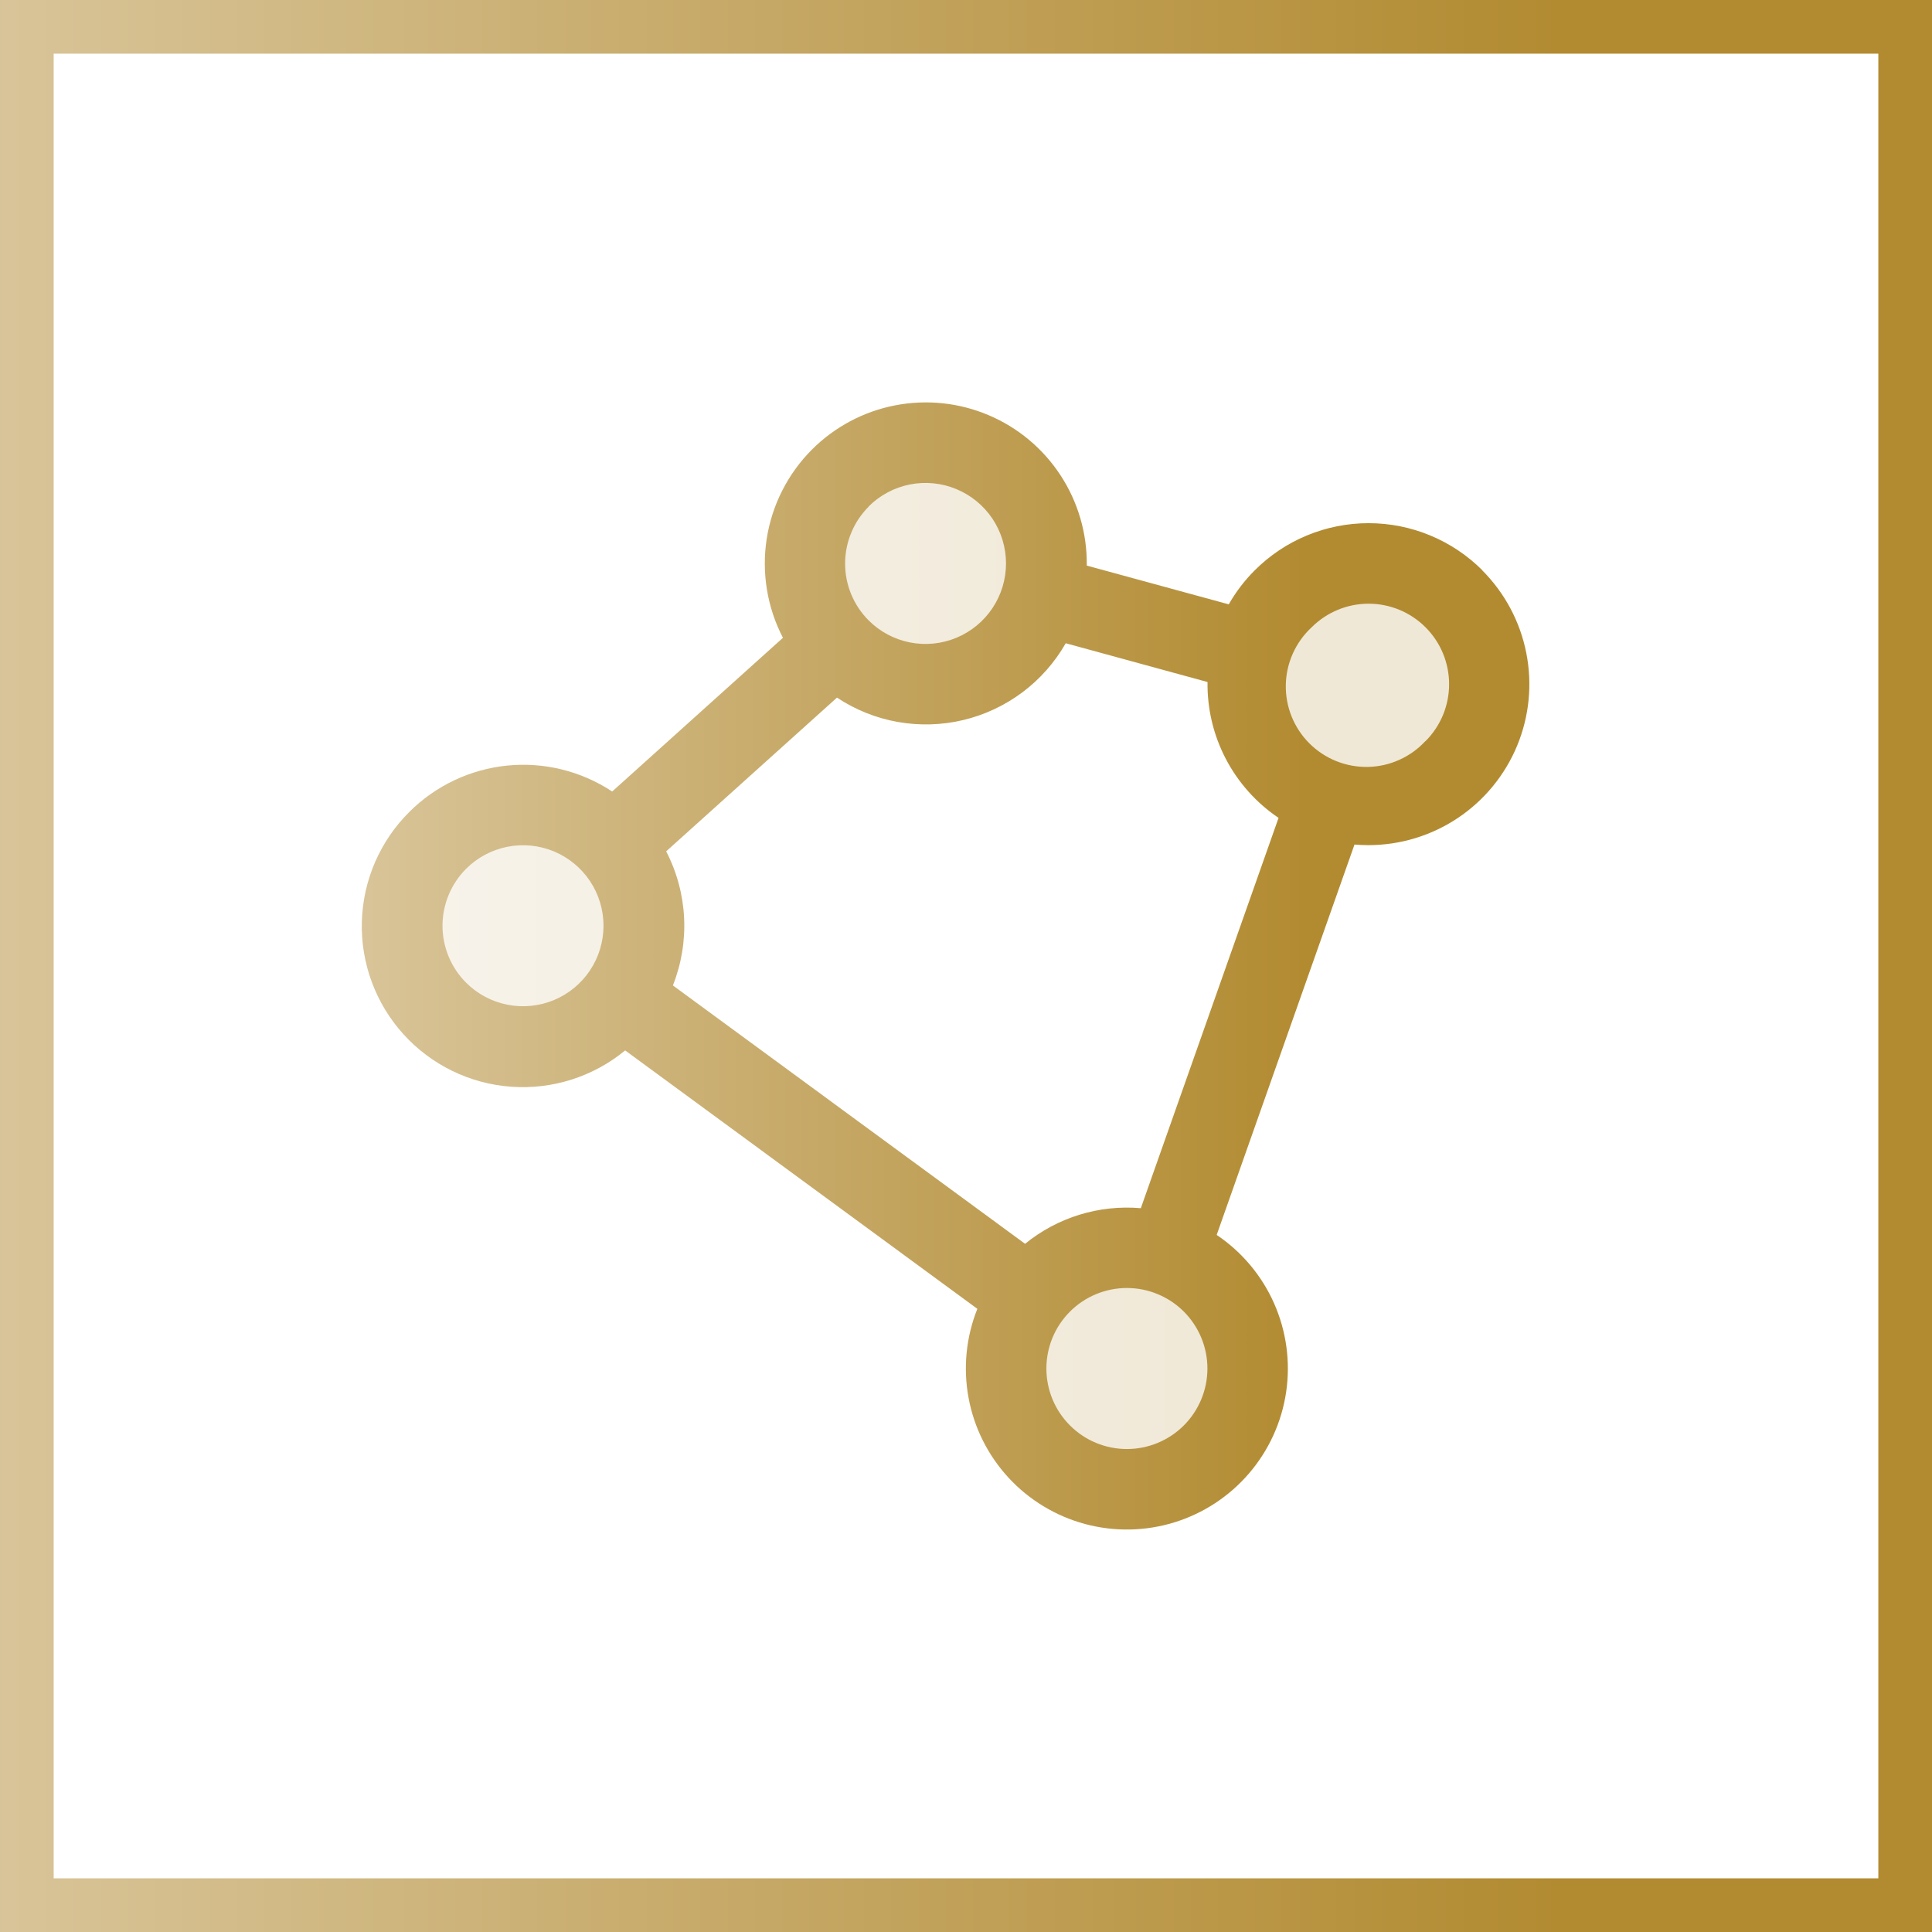
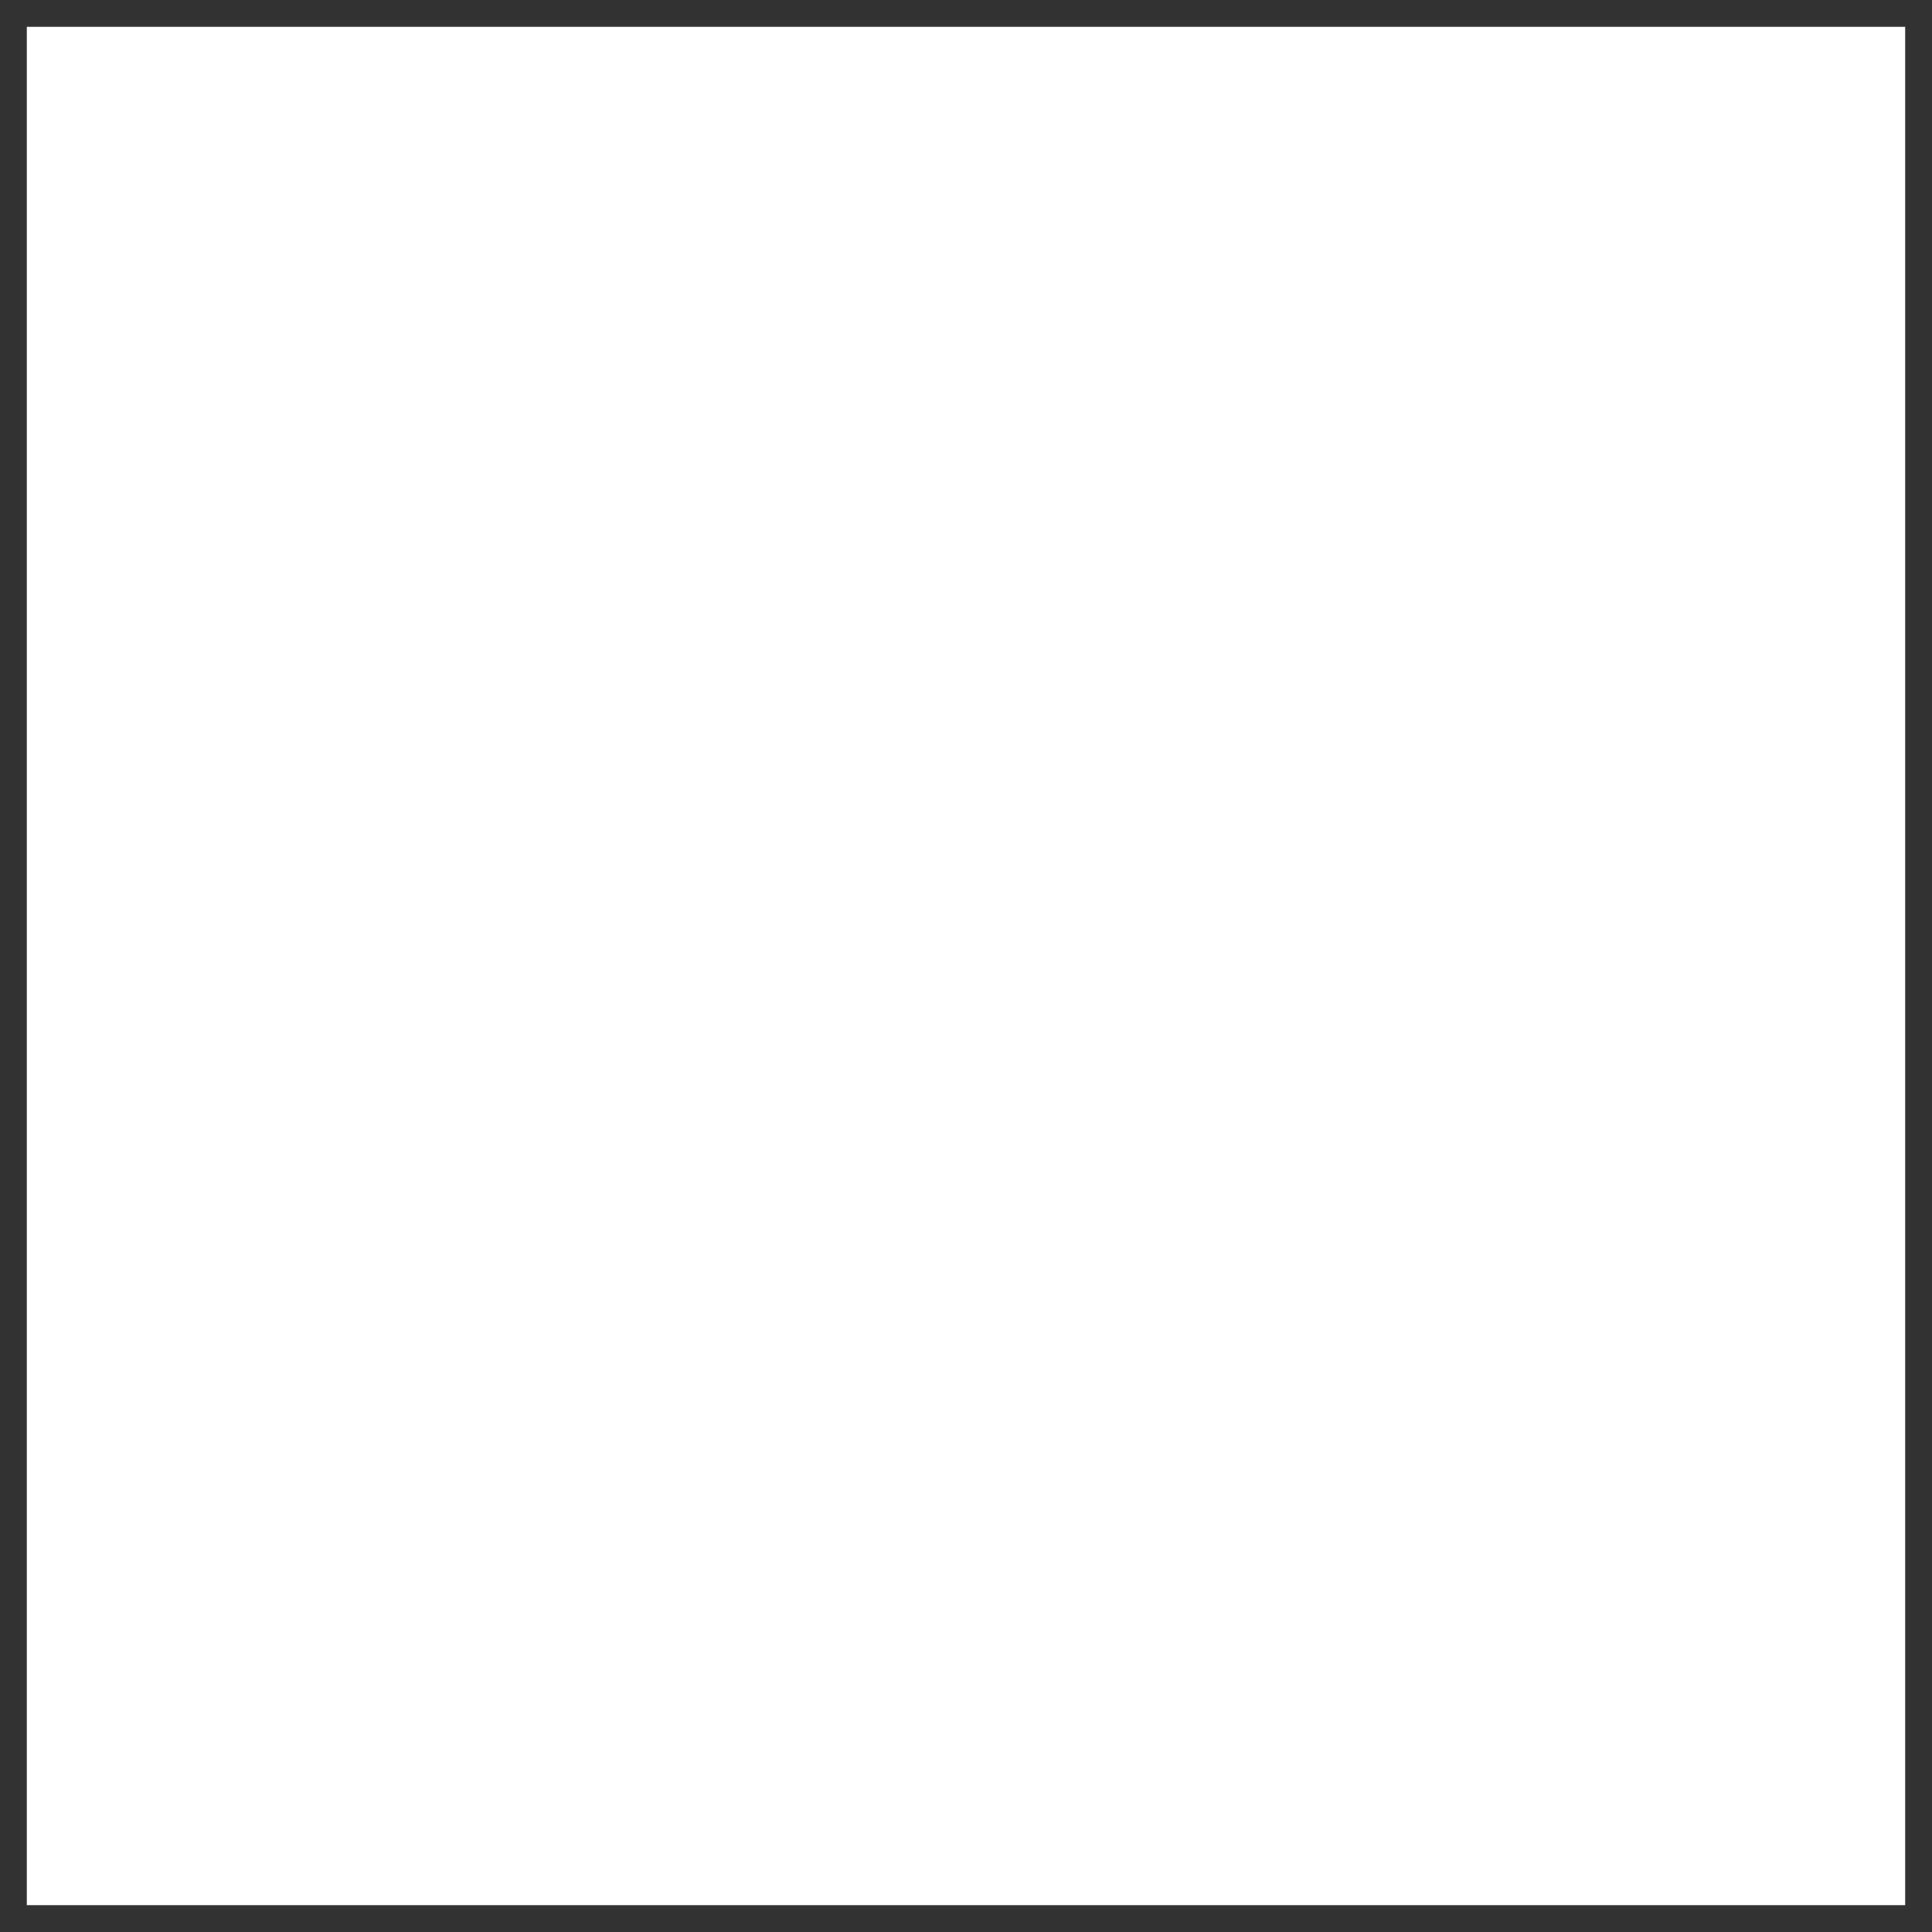
<svg xmlns="http://www.w3.org/2000/svg" width="72" height="72" viewBox="0 0 72 72" fill="none">
  <rect x="0" y="0" width="72" height="72" fill="#333333" stroke="none" />
  <rect x="1" y="1" width="70" height="70" fill="white" />
-   <rect x="1" y="1" width="70" height="70" stroke="url(#paint0_linear_15311_82902)" stroke-width="2" />
-   <path opacity="0.2" d="M37.688 24.188C37.057 24.815 36.256 25.242 35.383 25.415C34.511 25.587 33.607 25.497 32.785 25.156C31.964 24.815 31.262 24.238 30.768 23.498C30.275 22.759 30.011 21.889 30.011 21C30.011 20.111 30.275 19.241 30.768 18.502C31.262 17.762 31.964 17.185 32.785 16.844C33.607 16.503 34.511 16.413 35.383 16.585C36.256 16.758 37.057 17.185 37.688 17.812C38.107 18.231 38.44 18.727 38.667 19.274C38.894 19.821 39.011 20.408 39.011 21C39.011 21.592 38.894 22.179 38.667 22.726C38.44 23.273 38.107 23.769 37.688 24.188ZM16.312 31.312C15.685 31.942 15.258 32.744 15.085 33.617C14.913 34.489 15.003 35.393 15.344 36.215C15.685 37.036 16.262 37.738 17.002 38.232C17.741 38.725 18.611 38.989 19.5 38.989C20.389 38.989 21.259 38.725 21.998 38.232C22.738 37.738 23.315 37.036 23.656 36.215C23.997 35.393 24.087 34.489 23.915 33.617C23.742 32.744 23.315 31.942 22.688 31.312C22.269 30.893 21.773 30.56 21.226 30.333C20.679 30.106 20.092 29.989 19.5 29.989C18.908 29.989 18.321 30.106 17.774 30.333C17.227 30.56 16.731 30.893 16.312 31.312ZM38.812 47.812C38.185 48.443 37.758 49.244 37.585 50.117C37.413 50.989 37.503 51.893 37.844 52.715C38.185 53.536 38.762 54.238 39.502 54.732C40.241 55.225 41.111 55.489 42 55.489C42.889 55.489 43.759 55.225 44.498 54.732C45.238 54.238 45.815 53.536 46.156 52.715C46.497 51.893 46.587 50.989 46.415 50.117C46.242 49.244 45.815 48.443 45.188 47.812C44.769 47.393 44.273 47.06 43.726 46.833C43.179 46.606 42.592 46.489 42 46.489C41.408 46.489 40.821 46.606 40.274 46.833C39.727 47.06 39.231 47.393 38.812 47.812ZM54.188 22.312C53.557 21.685 52.756 21.258 51.883 21.085C51.011 20.913 50.107 21.003 49.285 21.344C48.464 21.685 47.762 22.262 47.268 23.002C46.775 23.741 46.511 24.611 46.511 25.5C46.511 26.389 46.775 27.259 47.268 27.998C47.762 28.738 48.464 29.315 49.285 29.656C50.107 29.997 51.011 30.087 51.883 29.915C52.756 29.742 53.557 29.315 54.188 28.688C54.607 28.269 54.94 27.773 55.167 27.226C55.394 26.679 55.511 26.092 55.511 25.5C55.511 24.908 55.394 24.321 55.167 23.774C54.94 23.227 54.607 22.731 54.188 22.312Z" fill="url(#paint1_linear_15311_82902)" />
-   <path d="M55.246 21.255C54.689 20.698 54.027 20.255 53.299 19.954C52.571 19.652 51.791 19.497 51.003 19.497C50.215 19.497 49.434 19.652 48.706 19.954C47.978 20.255 47.317 20.698 46.76 21.255C46.382 21.632 46.057 22.058 45.792 22.522L40.501 21.078C40.517 19.885 40.177 18.713 39.524 17.714C38.871 16.715 37.935 15.933 36.835 15.469C35.735 15.004 34.522 14.879 33.35 15.108C32.178 15.337 31.102 15.91 30.258 16.755C29.357 17.658 28.766 18.825 28.572 20.085C28.378 21.347 28.59 22.637 29.178 23.769L22.814 29.497C21.66 28.734 20.277 28.393 18.9 28.531C17.523 28.67 16.236 29.279 15.256 30.257C14.161 31.344 13.526 32.811 13.485 34.354C13.443 35.897 13.998 37.396 15.033 38.541C16.068 39.685 17.505 40.387 19.044 40.499C20.583 40.612 22.107 40.127 23.298 39.146L36.423 48.776C36.003 49.828 35.889 50.977 36.095 52.091C36.3 53.205 36.817 54.237 37.585 55.07C38.353 55.902 39.341 56.5 40.435 56.795C41.529 57.089 42.683 57.068 43.765 56.734C44.847 56.4 45.813 55.766 46.55 54.906C47.287 54.047 47.766 52.995 47.931 51.875C48.096 50.754 47.94 49.61 47.482 48.574C47.024 47.538 46.282 46.654 45.342 46.022L50.478 31.474C50.65 31.488 50.823 31.496 50.995 31.496C52.182 31.496 53.342 31.144 54.328 30.485C55.315 29.826 56.083 28.889 56.538 27.793C56.992 26.697 57.111 25.49 56.879 24.327C56.648 23.163 56.077 22.094 55.239 21.255H55.246ZM32.371 18.875C32.791 18.456 33.325 18.171 33.907 18.055C34.489 17.94 35.092 17.999 35.64 18.227C36.188 18.454 36.656 18.838 36.986 19.331C37.315 19.825 37.491 20.405 37.491 20.998C37.491 21.591 37.315 22.171 36.986 22.664C36.656 23.157 36.188 23.542 35.64 23.769C35.092 23.996 34.489 24.056 33.907 23.941C33.325 23.825 32.791 23.54 32.371 23.12C32.093 22.841 31.872 22.51 31.721 22.145C31.571 21.781 31.494 21.391 31.495 20.996C31.495 20.602 31.574 20.212 31.726 19.848C31.877 19.484 32.099 19.154 32.379 18.875H32.371ZM17.371 36.622C17.092 36.344 16.871 36.013 16.72 35.649C16.569 35.284 16.491 34.894 16.491 34.5C16.491 34.105 16.569 33.715 16.72 33.351C16.871 32.987 17.092 32.656 17.371 32.377C17.791 31.958 18.325 31.673 18.907 31.557C19.489 31.442 20.092 31.501 20.64 31.728C21.188 31.956 21.656 32.34 21.986 32.833C22.315 33.327 22.491 33.907 22.491 34.5C22.491 35.093 22.315 35.673 21.986 36.166C21.656 36.659 21.188 37.044 20.64 37.271C20.092 37.498 19.489 37.558 18.907 37.442C18.325 37.327 17.791 37.041 17.371 36.622ZM44.118 53.122C43.555 53.685 42.792 54.001 41.996 54.001C41.2 54.001 40.437 53.685 39.875 53.122C39.312 52.56 38.996 51.796 38.996 51.001C38.996 50.205 39.312 49.442 39.875 48.879C40.153 48.6 40.484 48.38 40.848 48.229C41.212 48.078 41.602 48 41.996 48C42.39 48 42.78 48.078 43.144 48.229C43.508 48.38 43.839 48.6 44.118 48.879C44.396 49.158 44.617 49.489 44.768 49.852C44.919 50.217 44.997 50.607 44.997 51.001C44.997 51.395 44.919 51.785 44.768 52.149C44.617 52.513 44.396 52.844 44.118 53.122ZM42.515 45.026C40.959 44.891 39.412 45.367 38.202 46.353L25.077 36.724C25.395 35.921 25.537 35.06 25.494 34.198C25.451 33.336 25.223 32.493 24.826 31.727L31.192 25.998C31.876 26.452 32.647 26.761 33.456 26.905C34.265 27.048 35.095 27.025 35.894 26.835C36.693 26.645 37.445 26.292 38.103 25.8C38.76 25.307 39.31 24.685 39.717 23.972L45.001 25.417C44.987 26.415 45.221 27.4 45.684 28.284C46.146 29.168 46.821 29.922 47.648 30.48L42.515 45.026ZM53.12 27.619C52.845 27.915 52.514 28.153 52.146 28.318C51.777 28.484 51.379 28.573 50.975 28.581C50.571 28.588 50.17 28.514 49.796 28.363C49.421 28.212 49.081 27.987 48.795 27.701C48.51 27.416 48.285 27.075 48.134 26.701C47.984 26.326 47.91 25.925 47.918 25.521C47.926 25.117 48.016 24.719 48.182 24.351C48.347 23.982 48.586 23.651 48.882 23.377C49.445 22.815 50.208 22.498 51.004 22.498C51.8 22.498 52.563 22.815 53.125 23.377C53.688 23.94 54.004 24.703 54.004 25.499C54.004 26.295 53.688 27.058 53.125 27.62L53.12 27.619Z" fill="url(#paint2_linear_15311_82902)" />
  <defs>
    <linearGradient id="paint0_linear_15311_82902" x1="-0.799" y1="36" x2="72.803" y2="36" gradientUnits="userSpaceOnUse">
      <stop stop-color="#D9C59A" />
      <stop offset="0.8" stop-color="#B28B31" />
    </linearGradient>
    <linearGradient id="paint1_linear_15311_82902" x1="14.55" y1="35.995" x2="55.963" y2="35.995" gradientUnits="userSpaceOnUse">
      <stop stop-color="#D9C59A" />
      <stop offset="0.8" stop-color="#B28B31" />
    </linearGradient>
    <linearGradient id="paint2_linear_15311_82902" x1="12.999" y1="35.999" x2="57.48" y2="35.999" gradientUnits="userSpaceOnUse">
      <stop stop-color="#D9C59A" />
      <stop offset="0.8" stop-color="#B28B31" />
    </linearGradient>
  </defs>
</svg>